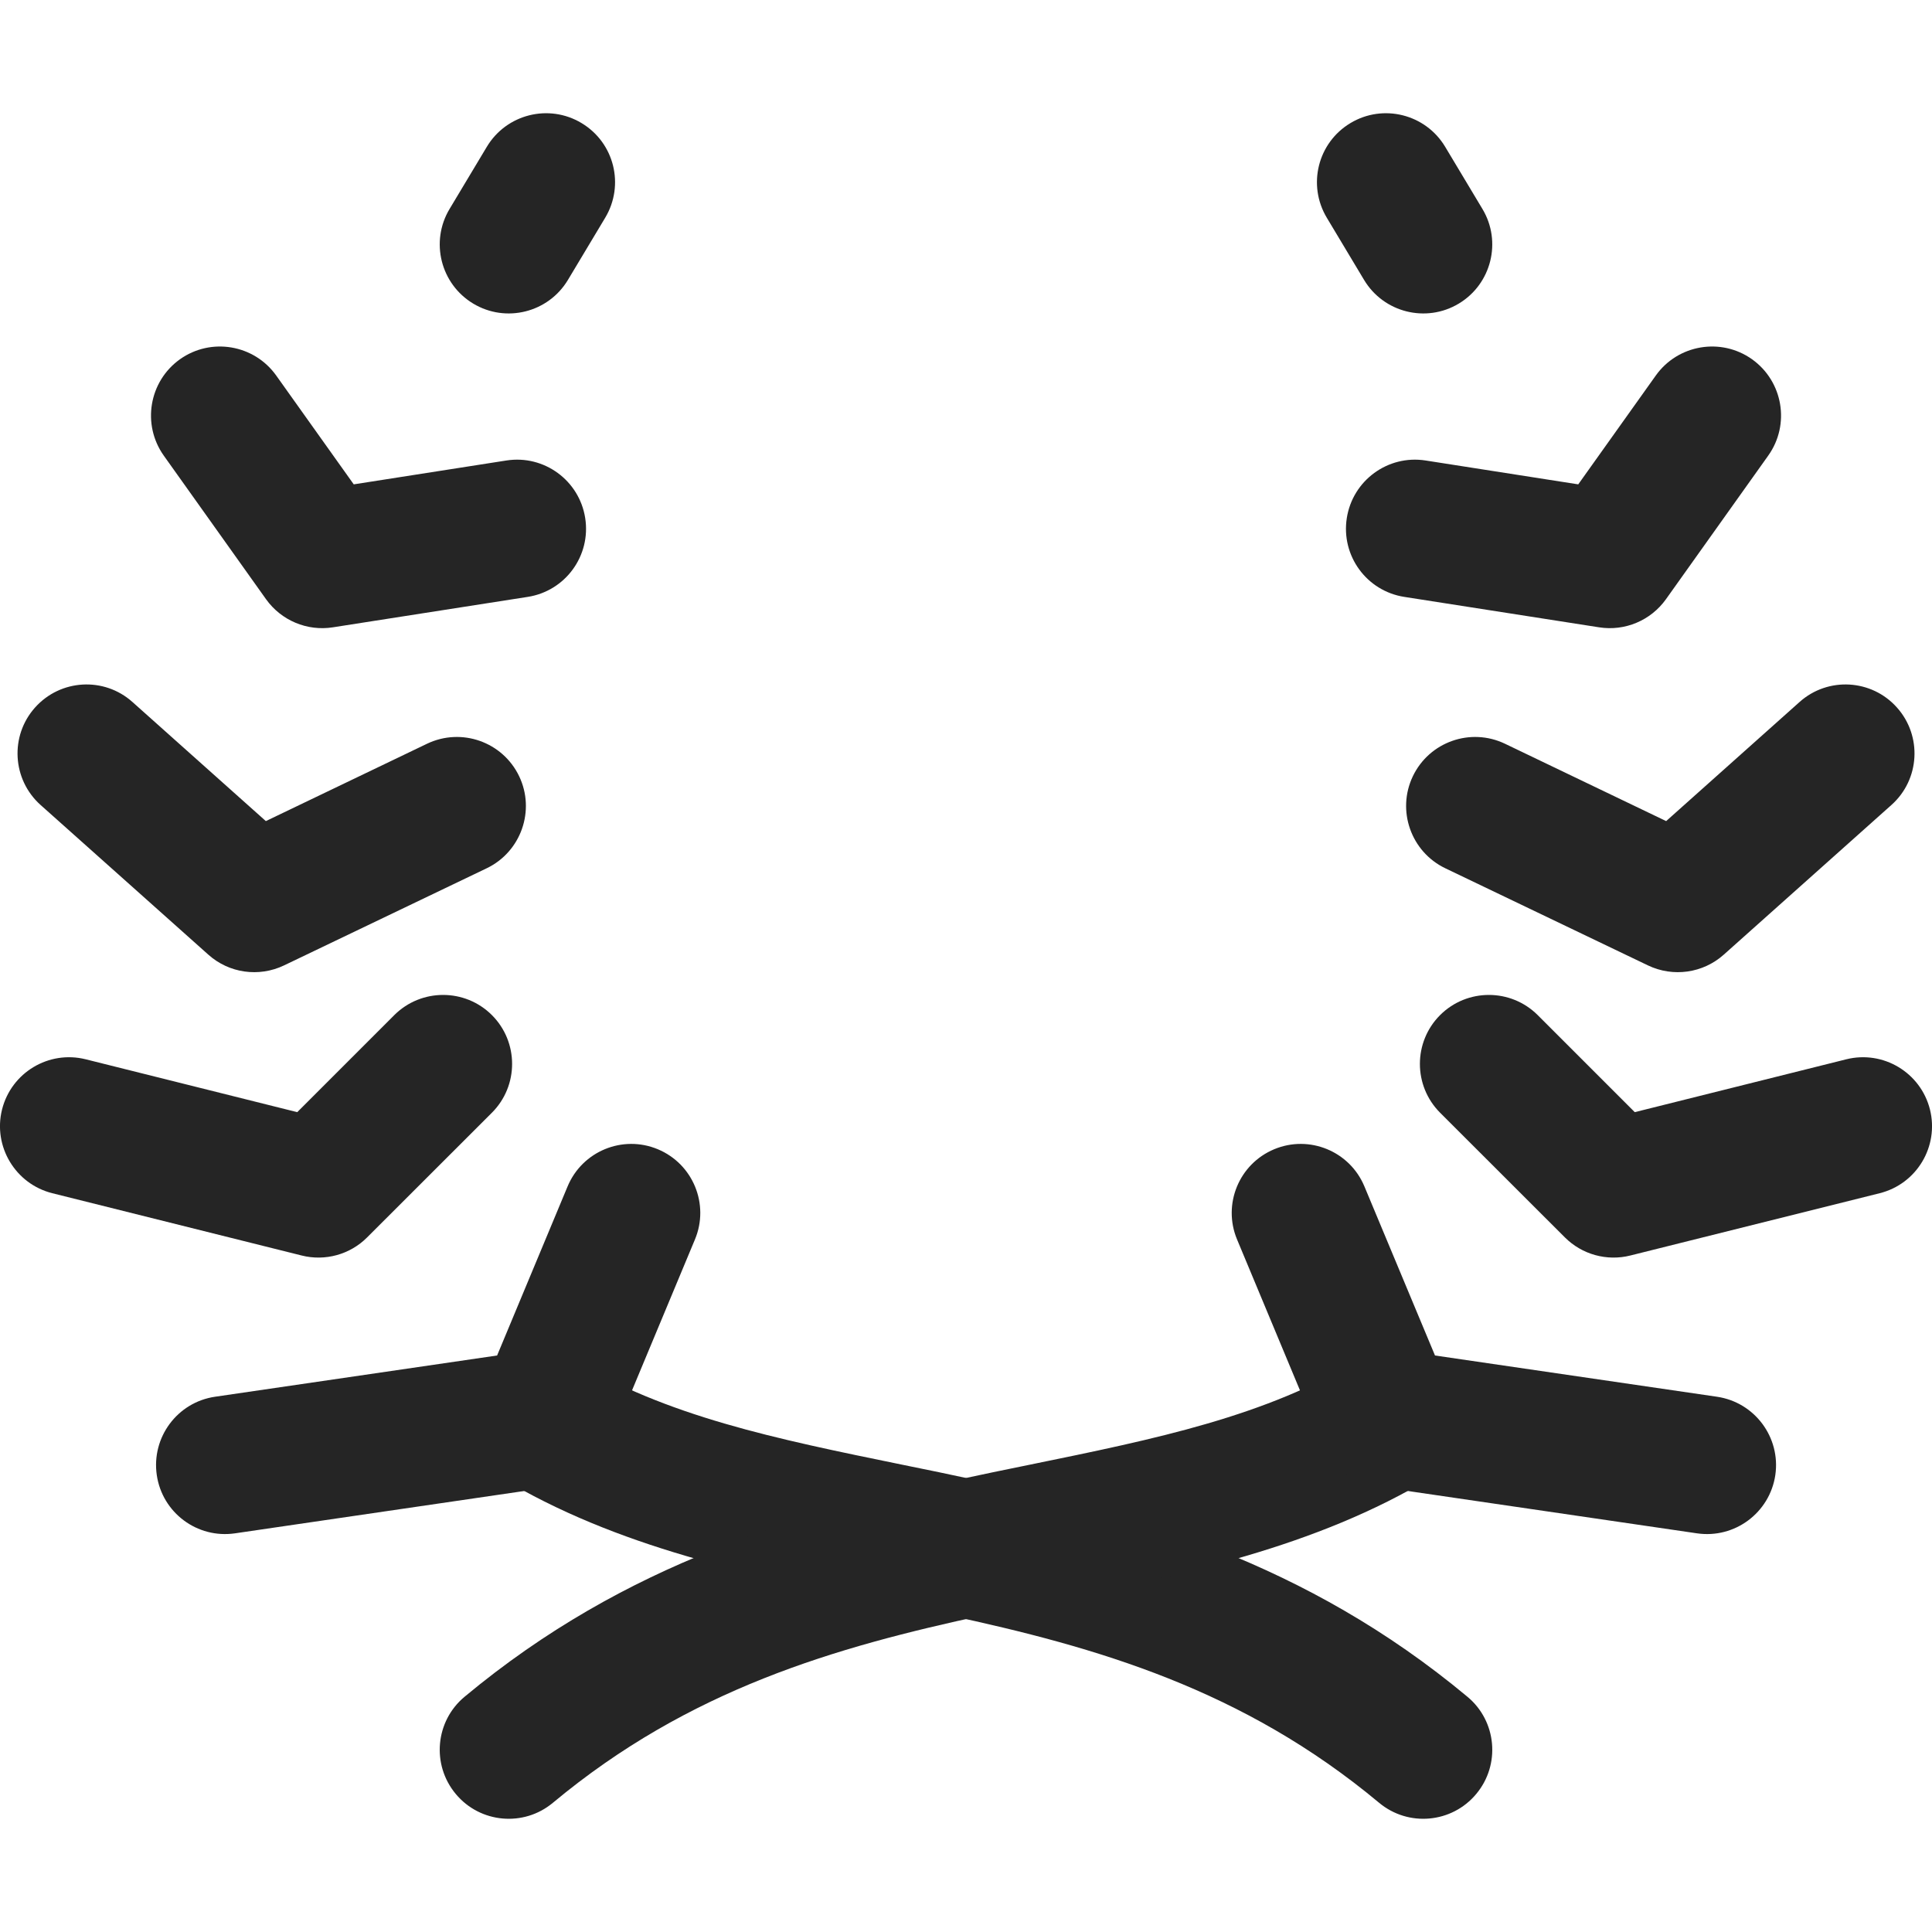
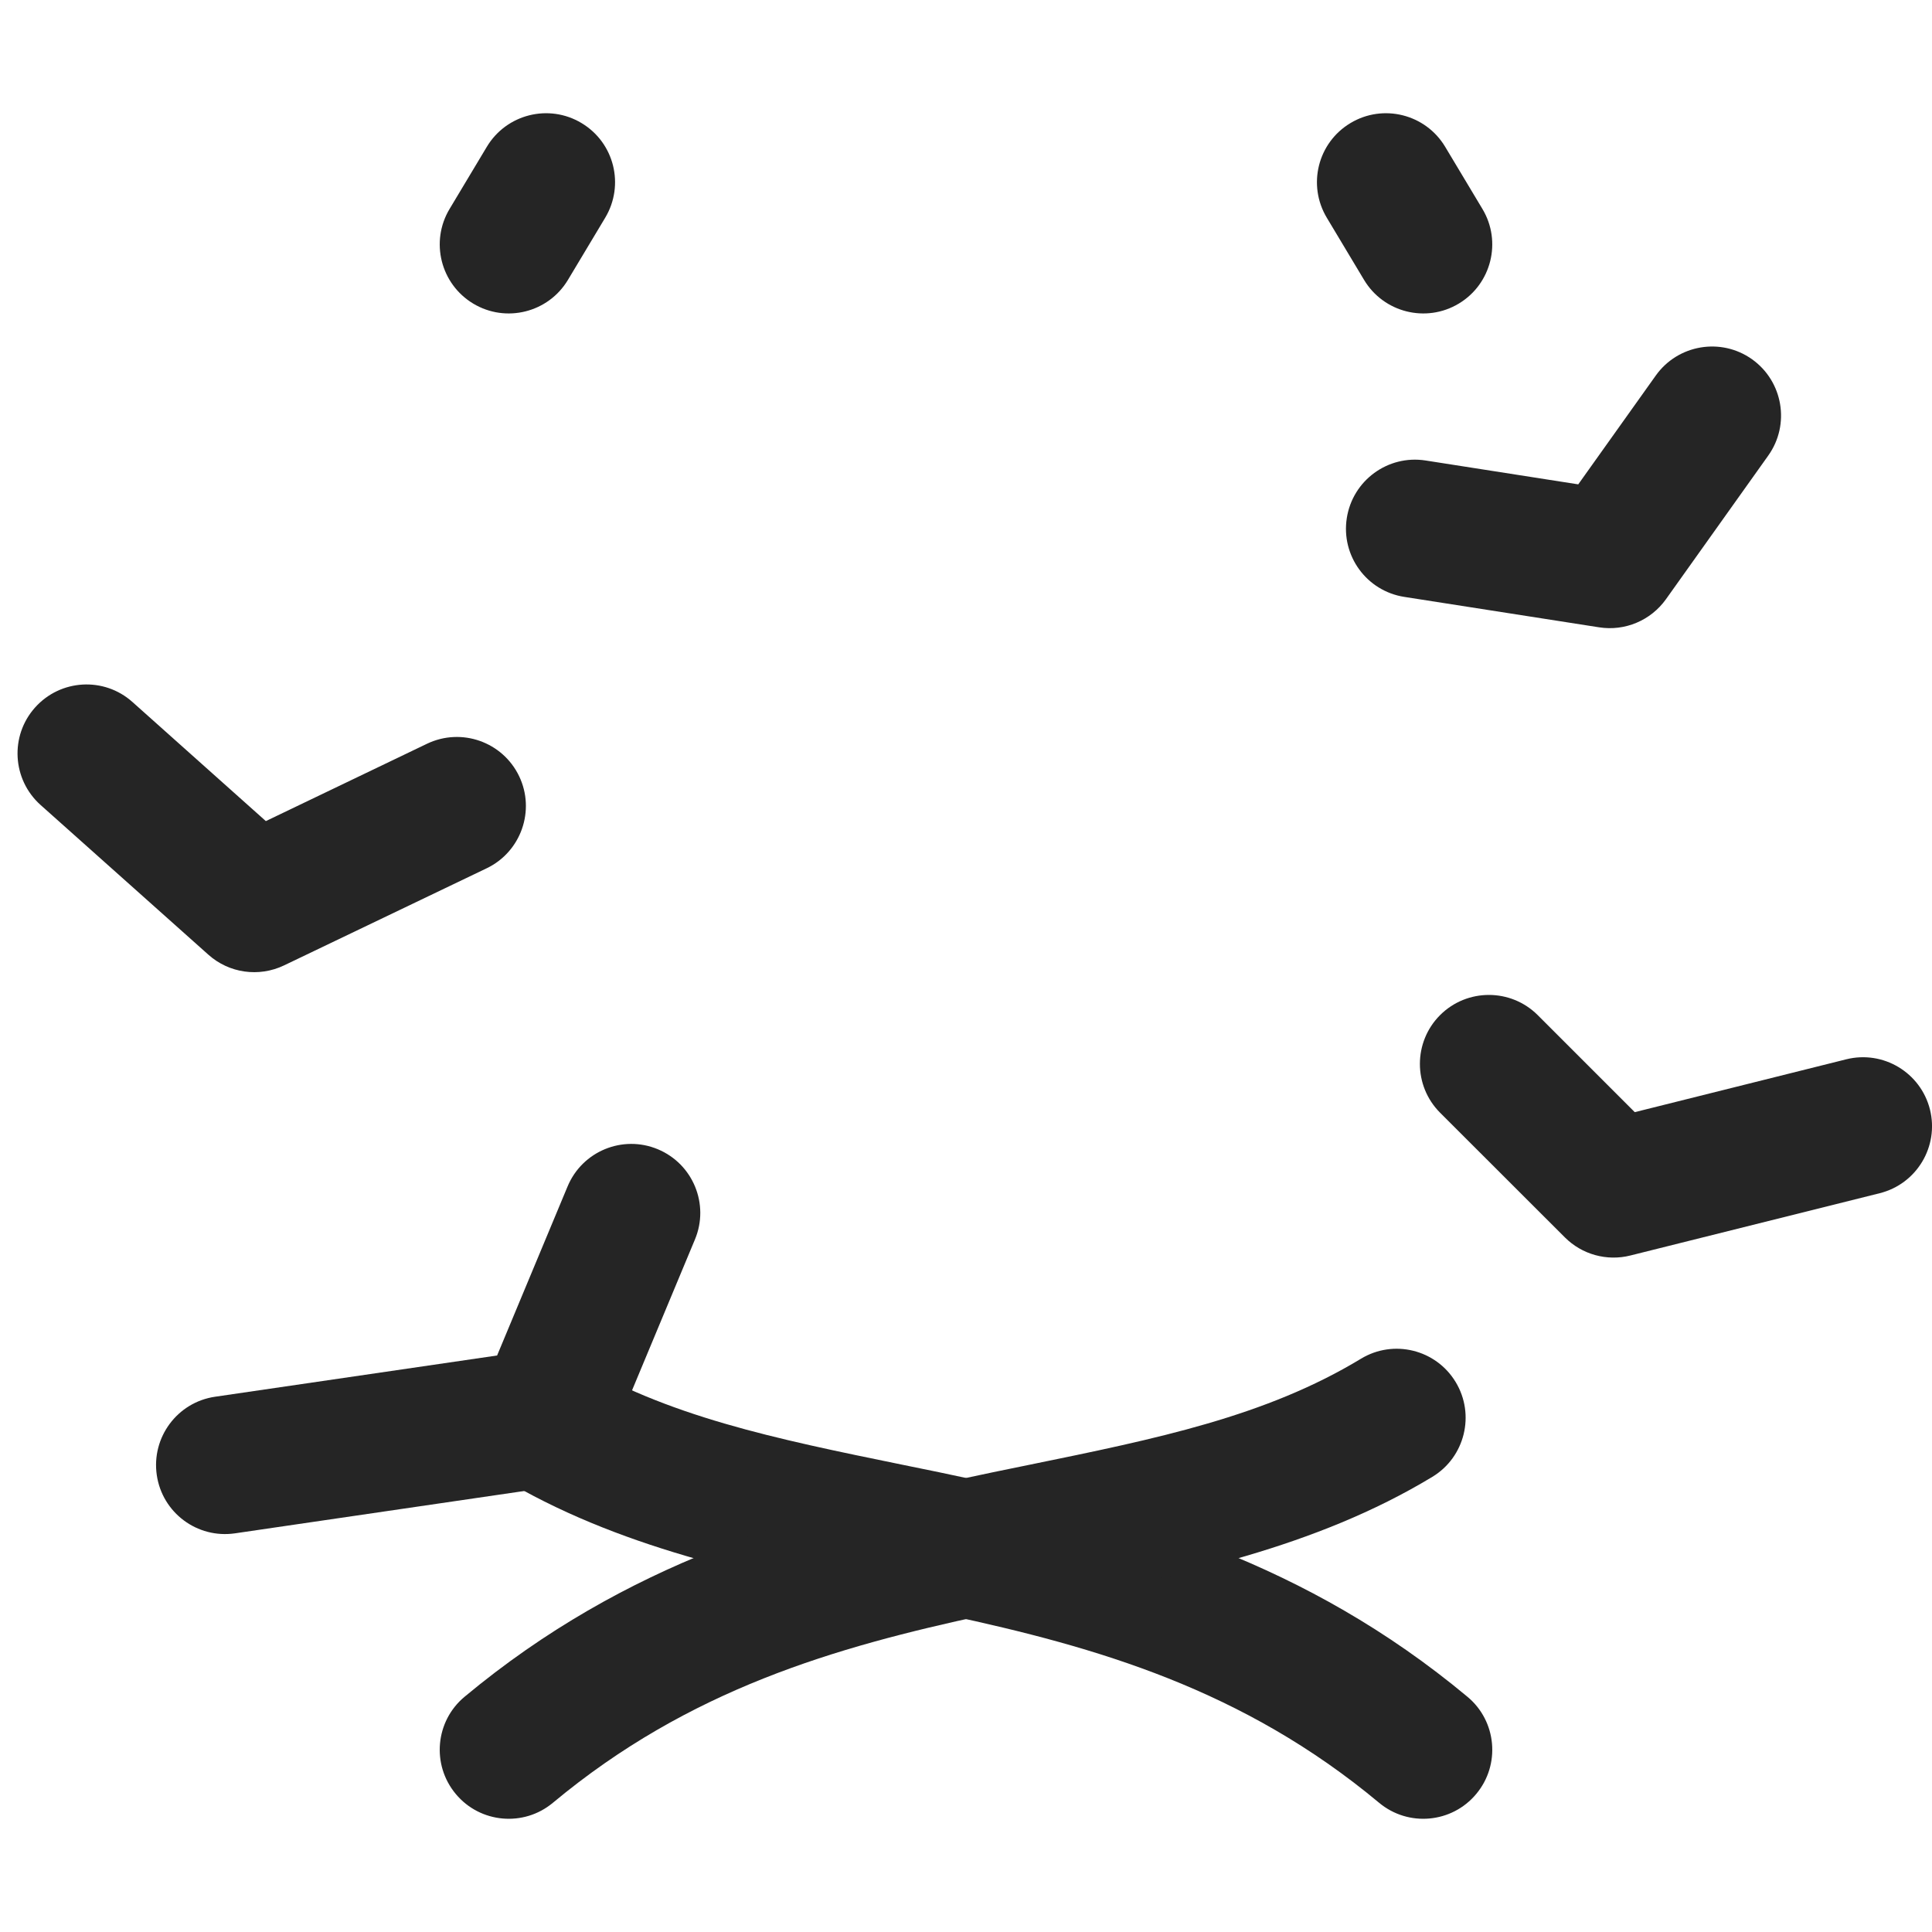
<svg xmlns="http://www.w3.org/2000/svg" width="20" height="20" viewBox="0 0 20 20" fill="none">
  <g clip-path="url(#clip0_1206_33624)">
    <path fill-rule="evenodd" clip-rule="evenodd" d="M4.931 14.307C5.136 13.969 5.575 13.861 5.912 14.066C6.897 14.662 8.017 14.892 9.342 15.163C9.589 15.213 9.843 15.265 10.104 15.322C11.722 15.669 13.51 16.164 15.191 17.565C15.494 17.817 15.535 18.268 15.282 18.571C15.03 18.874 14.579 18.915 14.276 18.662C12.868 17.488 11.36 17.052 9.804 16.718C9.576 16.669 9.344 16.622 9.109 16.575C7.79 16.308 6.388 16.024 5.172 15.288C4.835 15.084 4.727 14.644 4.931 14.307Z" fill="#252525" />
-     <path fill-rule="evenodd" clip-rule="evenodd" d="M5.092 10.508C5.371 10.787 5.371 11.24 5.092 11.519L3.801 12.809C3.624 12.987 3.366 13.058 3.123 12.997L0.541 12.352C0.159 12.256 -0.074 11.868 0.021 11.486C0.117 11.103 0.505 10.87 0.888 10.966L3.077 11.513L4.082 10.508C4.361 10.23 4.813 10.23 5.092 10.508Z" fill="#252525" />
    <path fill-rule="evenodd" clip-rule="evenodd" d="M6.81 11.897C7.174 12.049 7.346 12.467 7.194 12.831L6.308 14.956C6.212 15.187 6.001 15.351 5.753 15.387L2.433 15.873C2.042 15.93 1.68 15.66 1.623 15.27C1.566 14.879 1.836 14.516 2.226 14.459L5.146 14.032L5.876 12.281C6.028 11.917 6.446 11.745 6.81 11.897Z" fill="#252525" />
    <path fill-rule="evenodd" clip-rule="evenodd" d="M0.363 7.324C0.626 7.03 1.077 7.004 1.371 7.267L2.752 8.5L4.421 7.699C4.777 7.529 5.203 7.679 5.374 8.035C5.544 8.39 5.394 8.817 5.039 8.988L2.94 9.994C2.68 10.118 2.371 10.075 2.156 9.882L0.42 8.333C0.126 8.07 0.1 7.618 0.363 7.324Z" fill="#252525" />
-     <path fill-rule="evenodd" clip-rule="evenodd" d="M1.863 3.719C2.184 3.491 2.63 3.566 2.859 3.887L3.662 5.014L5.242 4.767C5.632 4.706 5.997 4.973 6.058 5.363C6.119 5.753 5.853 6.118 5.463 6.179L3.446 6.494C3.179 6.536 2.911 6.423 2.754 6.203L1.695 4.716C1.467 4.394 1.542 3.948 1.863 3.719Z" fill="#252525" />
    <path fill-rule="evenodd" clip-rule="evenodd" d="M6.02 1.274C6.359 1.477 6.468 1.915 6.265 2.254L5.879 2.898C5.676 3.236 5.237 3.346 4.899 3.143C4.561 2.94 4.451 2.501 4.654 2.163L5.04 1.519C5.243 1.181 5.682 1.071 6.02 1.274Z" fill="#252525" />
-     <path fill-rule="evenodd" clip-rule="evenodd" d="M15.069 14.307C15.273 14.644 15.165 15.084 14.828 15.288C13.612 16.024 12.21 16.308 10.891 16.575C10.656 16.622 10.424 16.669 10.196 16.718C8.641 17.052 7.133 17.488 5.724 18.662C5.421 18.915 4.97 18.874 4.718 18.571C4.465 18.268 4.506 17.817 4.809 17.565C6.491 16.164 8.278 15.669 9.896 15.322C10.158 15.265 10.412 15.213 10.658 15.163C11.983 14.892 13.103 14.662 14.088 14.066C14.425 13.861 14.865 13.969 15.069 14.307Z" fill="#252525" />
+     <path fill-rule="evenodd" clip-rule="evenodd" d="M15.069 14.307C15.273 14.644 15.165 15.084 14.828 15.288C13.612 16.024 12.21 16.308 10.891 16.575C10.656 16.622 10.424 16.669 10.196 16.718C8.641 17.052 7.133 17.488 5.724 18.662C5.421 18.915 4.97 18.874 4.718 18.571C4.465 18.268 4.506 17.817 4.809 17.565C6.491 16.164 8.278 15.669 9.896 15.322C10.158 15.265 10.412 15.213 10.658 15.163C11.983 14.892 13.103 14.662 14.088 14.066C14.425 13.861 14.865 13.969 15.069 14.307" fill="#252525" />
    <path fill-rule="evenodd" clip-rule="evenodd" d="M14.908 10.508C15.187 10.23 15.639 10.23 15.918 10.508L16.923 11.513L19.112 10.966C19.495 10.87 19.883 11.103 19.979 11.486C20.074 11.868 19.842 12.256 19.459 12.352L16.877 12.997C16.634 13.058 16.377 12.987 16.199 12.809L14.908 11.519C14.629 11.24 14.629 10.787 14.908 10.508Z" fill="#252525" />
-     <path fill-rule="evenodd" clip-rule="evenodd" d="M13.19 11.897C13.554 11.745 13.972 11.917 14.124 12.281L14.855 14.032L17.774 14.459C18.164 14.516 18.435 14.879 18.378 15.27C18.32 15.66 17.958 15.93 17.567 15.873L14.248 15.387C13.999 15.351 13.788 15.187 13.692 14.956L12.806 12.831C12.654 12.467 12.826 12.049 13.19 11.897Z" fill="#252525" />
-     <path fill-rule="evenodd" clip-rule="evenodd" d="M19.637 7.324C19.9 7.618 19.875 8.07 19.58 8.333L17.845 9.882C17.629 10.075 17.32 10.118 17.06 9.994L14.961 8.988C14.606 8.817 14.456 8.39 14.626 8.035C14.797 7.679 15.223 7.529 15.579 7.699L17.248 8.5L18.629 7.267C18.923 7.004 19.375 7.03 19.637 7.324Z" fill="#252525" />
    <path fill-rule="evenodd" clip-rule="evenodd" d="M18.137 3.719C18.458 3.948 18.534 4.394 18.305 4.716L17.246 6.203C17.089 6.423 16.821 6.536 16.554 6.494L14.537 6.179C14.147 6.118 13.881 5.753 13.942 5.363C14.003 4.973 14.368 4.706 14.758 4.767L16.338 5.014L17.141 3.887C17.37 3.566 17.816 3.491 18.137 3.719Z" fill="#252525" />
    <path fill-rule="evenodd" clip-rule="evenodd" d="M13.98 1.274C14.318 1.071 14.757 1.181 14.96 1.519L15.346 2.163C15.549 2.501 15.439 2.94 15.101 3.143C14.763 3.346 14.324 3.236 14.121 2.898L13.735 2.254C13.532 1.915 13.641 1.477 13.98 1.274Z" fill="#252525" />
  </g>
  <defs>
    <clipPath id="clip0_1206_33624">
      <rect width="20" height="20" fill="white" />
    </clipPath>
  </defs>
</svg>